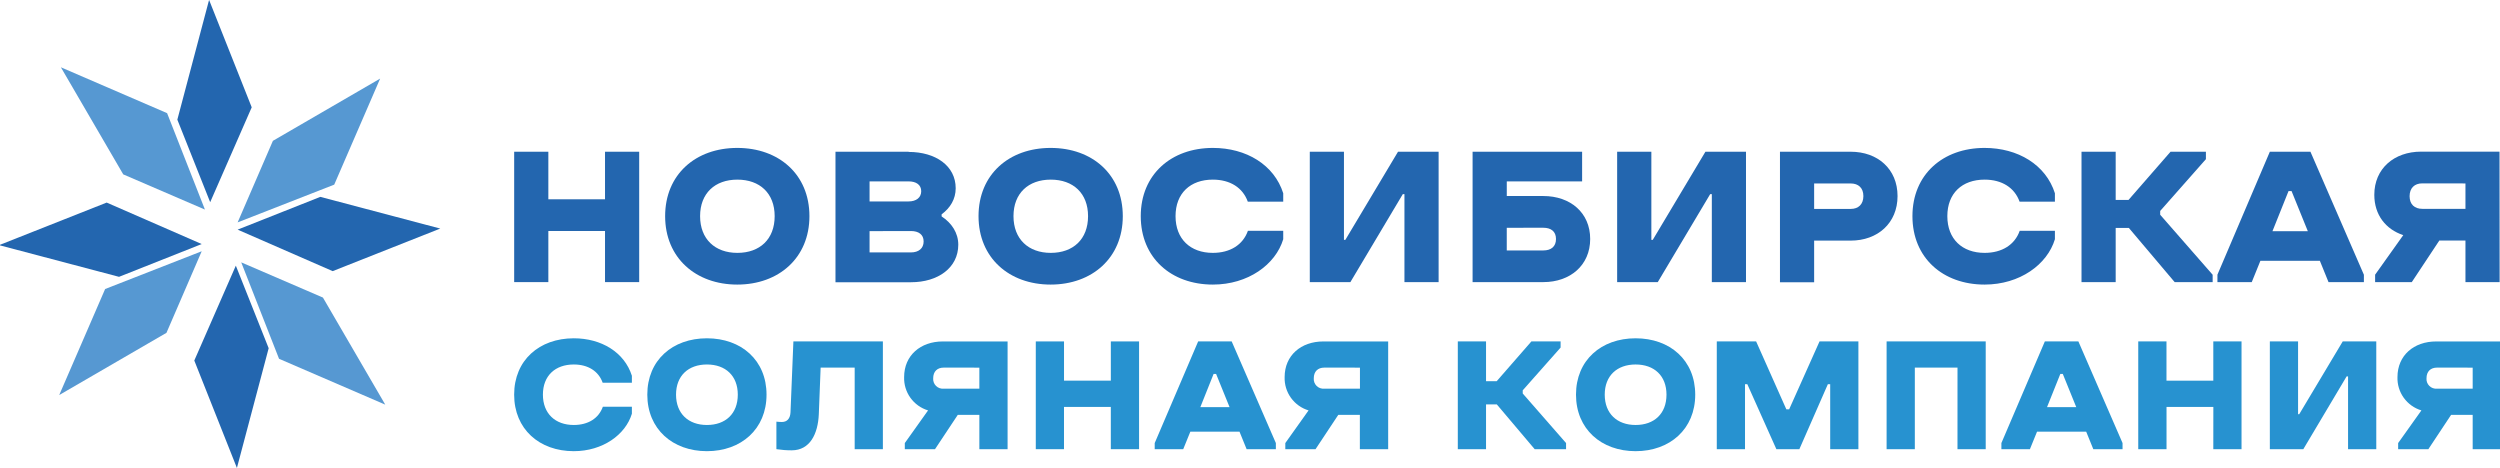
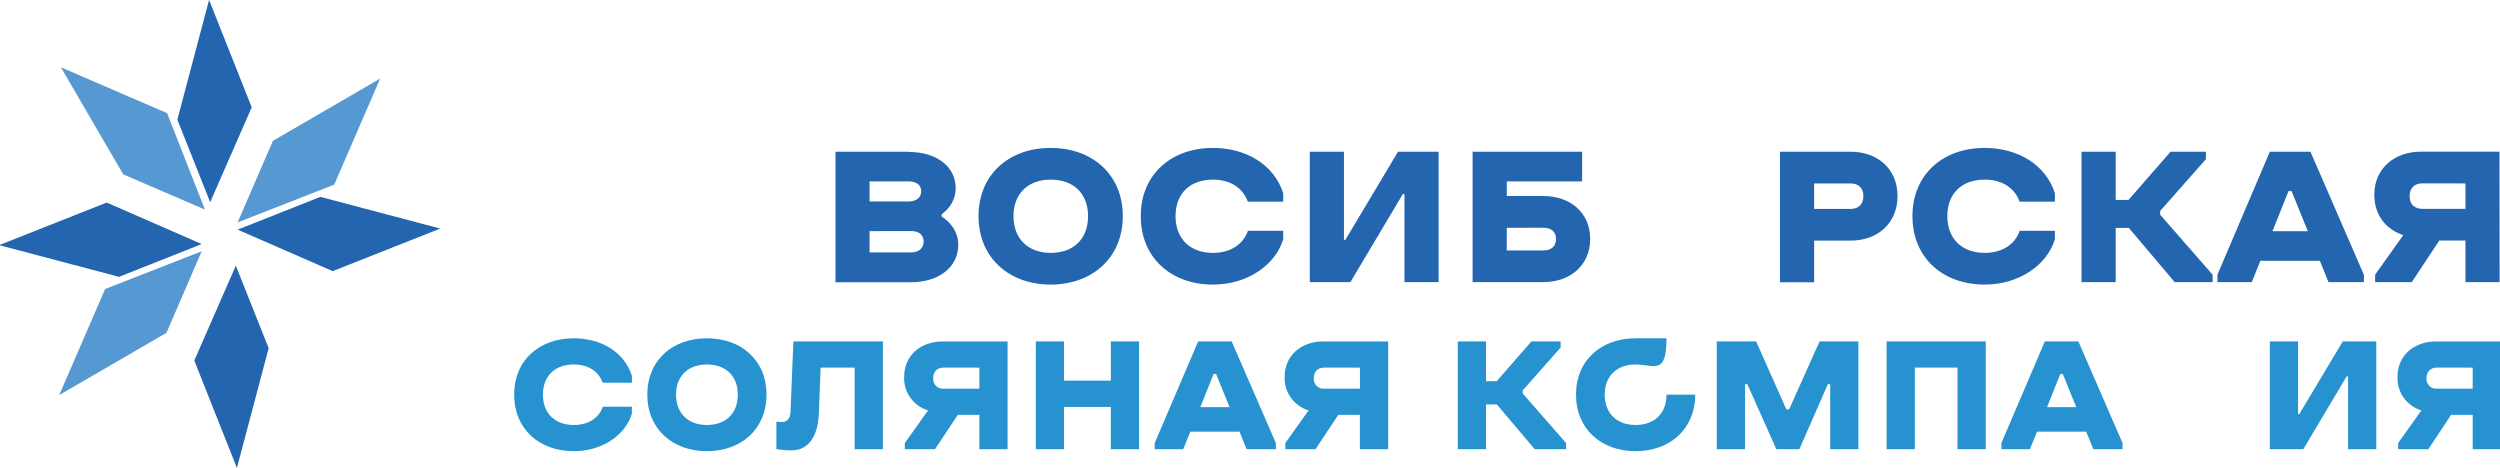
<svg xmlns="http://www.w3.org/2000/svg" width="529" height="99" viewBox="0 0 529 99" fill="none">
  <g clip-path="url(#clip0_1_10)">
    <path d="M44.473 42.786L37.526 25.318L44.241 -0.018L53.263 22.709L44.473 42.786Z" fill="#2366AF" />
    <path d="M43.364 44.347L26.077 36.897L12.883 14.239L35.358 23.942L43.364 44.347Z" fill="#5698D2" />
    <path d="M42.681 51.641L25.186 58.577L-0.191 51.872L22.573 42.865L42.681 51.641Z" fill="#2366AF" />
    <path d="M42.681 53.165L35.224 70.425L12.53 83.593L22.248 61.153L42.681 53.165Z" fill="#5698D2" />
    <path d="M49.903 56.214L56.85 73.682L50.13 99.018L41.113 76.291L49.903 56.214Z" fill="#2366AF" />
-     <path d="M51.044 55.514L68.332 62.965L81.521 85.623L59.045 75.92L51.044 55.514Z" fill="#5698D2" />
    <path d="M50.283 48.592L67.784 41.656L93.155 48.365L70.392 57.372L50.283 48.592Z" fill="#2366AF" />
    <path d="M50.283 47.058L57.746 29.798L80.439 16.63L70.722 39.07L50.283 47.058Z" fill="#5698D2" />
    <path d="M133.707 86.068V87.541C132.371 91.962 127.563 95.469 121.409 95.469C114.137 95.469 108.795 90.803 108.795 83.505C108.795 76.208 114.137 71.583 121.409 71.583C127.242 71.583 132.125 74.526 133.707 79.511V80.985H127.525C126.648 78.529 124.43 77.125 121.413 77.125C117.478 77.125 114.879 79.511 114.879 83.505C114.879 87.499 117.478 89.927 121.413 89.927C124.435 89.927 126.681 88.537 127.563 86.068H133.707Z" fill="#2792D0" />
    <path d="M136.97 83.505C136.97 76.212 142.311 71.583 149.583 71.583C156.856 71.583 162.197 76.217 162.197 83.505H156.118C156.118 79.507 153.514 77.125 149.583 77.125C145.653 77.125 143.049 79.511 143.049 83.505C143.049 87.499 145.648 89.927 149.583 89.927C153.519 89.927 156.118 87.541 156.118 83.505H162.197C162.197 90.803 156.823 95.469 149.583 95.469C142.344 95.469 136.97 90.803 136.97 83.505Z" fill="#2792D0" />
    <path d="M167.882 72.246H186.817V95.047H180.849V77.787H173.646L173.261 87.643C173.085 91.785 171.405 95.288 167.534 95.288C166.447 95.29 165.36 95.208 164.286 95.043V89.223C164.532 89.26 165.163 89.293 165.446 89.293C166.499 89.293 167.2 88.625 167.27 87.258L167.882 72.246Z" fill="#2792D0" />
    <path d="M213.205 95.047H207.232V87.787H202.665L197.848 95.047H191.458V93.75L196.377 86.841C194.872 86.388 193.56 85.45 192.645 84.175C191.729 82.899 191.261 81.358 191.314 79.789C191.314 75.193 194.795 72.251 199.5 72.251H213.205V95.047ZM199.677 77.787C198.34 77.787 197.463 78.594 197.463 80.035C197.438 80.331 197.477 80.63 197.58 80.91C197.682 81.189 197.844 81.443 198.055 81.654C198.266 81.864 198.52 82.026 198.8 82.129C199.08 82.231 199.38 82.27 199.677 82.245H207.232V77.792L199.677 77.787Z" fill="#2792D0" />
    <path d="M235.049 86.105H225.141V95.047H219.173V72.246H225.146V80.544H235.054V72.246H241.027V95.047H235.049V86.105Z" fill="#2792D0" />
    <path d="M253.529 72.246H260.625L269.972 93.75V95.047H263.785L262.277 91.341H251.877L250.369 95.047H244.336V93.75L253.529 72.246ZM253.993 86.146H260.175L257.33 79.131H256.796L253.993 86.146Z" fill="#2792D0" />
    <path d="M293.737 95.047H287.746V87.787H283.179L278.367 95.047H271.972V93.75L276.891 86.841C275.386 86.388 274.074 85.45 273.159 84.175C272.243 82.899 271.775 81.358 271.828 79.789C271.828 75.193 275.309 72.251 280.014 72.251H293.737V95.047ZM280.209 77.787C278.873 77.787 277.996 78.594 277.996 80.035C277.97 80.331 278.01 80.63 278.112 80.91C278.214 81.189 278.377 81.443 278.588 81.654C278.798 81.864 279.053 82.026 279.333 82.129C279.613 82.231 279.912 82.27 280.209 82.245H287.765V77.792L280.209 77.787Z" fill="#2792D0" />
    <path d="M322.209 82.593V83.264L331.379 93.75V95.047H324.738L316.728 85.576H314.445V95.047H308.472V72.246H314.445V80.665H316.696L324.042 72.246H330.224V73.543L322.209 82.593Z" fill="#2792D0" />
-     <path d="M333.482 83.505C333.482 76.212 338.823 71.583 346.095 71.583C353.368 71.583 358.709 76.217 358.709 83.505H352.63C352.63 79.507 350.026 77.125 346.095 77.125C342.165 77.125 339.561 79.511 339.561 83.505C339.561 87.499 342.16 89.927 346.095 89.927C350.031 89.927 352.63 87.541 352.63 83.505H358.709C358.709 90.803 353.335 95.469 346.095 95.469C338.856 95.469 333.482 90.803 333.482 83.505Z" fill="#2792D0" />
+     <path d="M333.482 83.505C333.482 76.212 338.823 71.583 346.095 71.583H352.63C352.63 79.507 350.026 77.125 346.095 77.125C342.165 77.125 339.561 79.511 339.561 83.505C339.561 87.499 342.16 89.927 346.095 89.927C350.031 89.927 352.63 87.541 352.63 83.505H358.709C358.709 90.803 353.335 95.469 346.095 95.469C338.856 95.469 333.482 90.803 333.482 83.505Z" fill="#2792D0" />
    <path d="M387.269 81.295H386.777L380.744 95.047H375.88L369.731 81.295H369.244V95.047H363.271V72.246H371.597L377.987 86.61H378.586L385.013 72.246H393.237V95.047H387.269V81.295Z" fill="#2792D0" />
    <path d="M414.209 77.787H405.178V95.047H399.205V72.246H420.177V95.047H414.204L414.209 77.787Z" fill="#2792D0" />
    <path d="M432.689 72.246H439.785L449.131 93.75V95.047H442.945L441.437 91.341H431.037L429.528 95.047H423.495V93.75L432.689 72.246ZM433.153 86.146H439.335L436.49 79.131H435.961L433.153 86.146Z" fill="#2792D0" />
-     <path d="M468.344 86.105H458.436V95.047H452.454V72.246H458.427V80.544H468.335V72.246H474.308V95.047H468.335L468.344 86.105Z" fill="#2792D0" />
    <path d="M487.381 95.047H480.299V72.246H486.272V87.643H486.518L495.721 72.246H502.821V95.047H496.849V79.65H496.542L487.381 95.047Z" fill="#2792D0" />
    <path d="M529.191 95.047H523.218V87.787H518.651L513.839 95.047H507.448V93.75L512.368 86.841C510.863 86.388 509.551 85.45 508.635 84.175C507.719 82.899 507.252 81.358 507.304 79.789C507.304 75.193 510.785 72.251 515.491 72.251H529.195L529.191 95.047ZM515.663 77.787C514.326 77.787 513.449 78.594 513.449 80.035C513.423 80.331 513.463 80.63 513.565 80.91C513.668 81.189 513.83 81.443 514.041 81.654C514.252 81.864 514.506 82.026 514.786 82.129C515.066 82.231 515.365 82.27 515.663 82.245H523.218V77.792L515.663 77.787Z" fill="#2792D0" />
-     <path d="M128.022 48.879H116.03V59.694H108.8V32.106H116.03V42.17H128.022V32.106H135.252V59.694H128.022V48.879Z" fill="#2366AF" />
-     <path d="M140.743 45.738C140.743 36.906 147.207 31.3 156.006 31.3C164.805 31.3 171.275 36.901 171.275 45.738H163.919C163.919 40.896 160.772 38.009 156.03 38.009C151.287 38.009 148.14 40.896 148.14 45.738C148.14 50.58 151.287 53.508 156.03 53.508C160.772 53.508 163.919 50.621 163.919 45.738H171.275C171.275 54.569 164.778 60.217 156.006 60.217C147.235 60.217 140.743 54.569 140.743 45.738Z" fill="#2366AF" />
    <path d="M176.788 32.106H192.27V32.148C197.969 32.148 202.224 35.081 202.224 39.834C202.224 42.128 201.074 44.005 199.245 45.353V45.793C201.371 47.183 202.772 49.273 202.772 51.78C202.772 56.663 198.479 59.721 192.78 59.721H176.788V32.106ZM184 38.38V42.624H192.251C193.866 42.624 194.929 41.818 194.929 40.46C194.929 39.102 193.866 38.38 192.251 38.38H184ZM184 48.907V53.411H192.762C194.377 53.411 195.44 52.563 195.44 51.094C195.44 49.625 194.377 48.888 192.762 48.888L184 48.907Z" fill="#2366AF" />
    <path d="M207.056 45.738C207.056 36.906 213.52 31.3 222.319 31.3C231.118 31.3 237.583 36.906 237.583 45.738H230.232C230.232 40.896 227.085 38.009 222.343 38.009C217.6 38.009 214.453 40.896 214.453 45.738C214.453 50.58 217.6 53.508 222.343 53.508C227.085 53.508 230.232 50.621 230.232 45.738H237.583C237.583 54.569 231.086 60.217 222.315 60.217C213.544 60.217 207.056 54.569 207.056 45.738Z" fill="#2366AF" />
    <path d="M271.531 48.837V50.621C269.916 55.968 264.106 60.217 256.648 60.217C247.83 60.217 241.384 54.569 241.384 45.738C241.384 36.906 247.849 31.3 256.648 31.3C263.711 31.3 269.619 34.867 271.531 40.896V42.679H264.036C262.973 39.709 260.295 38.009 256.634 38.009C251.872 38.009 248.744 40.896 248.744 45.738C248.744 50.58 251.891 53.508 256.634 53.508C260.295 53.508 263.015 51.807 264.059 48.837H271.531Z" fill="#2366AF" />
    <path d="M285.741 59.694H277.151V32.106H284.381V50.751H284.678L295.816 32.111H304.411V59.694H297.181V41.072H296.837L285.741 59.694Z" fill="#2366AF" />
    <path d="M311.6 32.106H334.776V38.38H318.835V41.479H326.576C332.275 41.479 336.484 45.001 336.484 50.566C336.484 56.131 332.256 59.694 326.571 59.694H311.6V32.106ZM318.83 48.198V52.994H326.571C328.191 52.994 329.249 52.188 329.249 50.575C329.249 48.962 328.186 48.193 326.571 48.193L318.83 48.198Z" fill="#2366AF" />
-     <path d="M350.783 59.694H342.188V32.106H349.427V50.751H349.725L360.863 32.111H369.453V59.694H362.222V41.072H361.879L350.783 59.694Z" fill="#2366AF" />
    <path d="M383.872 50.918V59.721H376.641V32.106H391.613C397.312 32.106 401.521 35.762 401.521 41.489C401.521 47.216 397.312 50.913 391.613 50.913L383.872 50.918ZM383.872 38.815V44.209H391.613C393.232 44.209 394.291 43.236 394.291 41.493C394.291 39.751 393.228 38.82 391.613 38.82L383.872 38.815Z" fill="#2366AF" />
    <path d="M434.819 48.837V50.621C433.204 55.968 427.394 60.217 419.936 60.217C411.118 60.217 404.672 54.569 404.672 45.738C404.672 36.906 411.137 31.3 419.936 31.3C426.999 31.3 432.907 34.867 434.819 40.896V42.679H427.347C426.285 39.709 423.607 38.009 419.945 38.009C415.184 38.009 412.056 40.896 412.056 45.738C412.056 50.58 415.202 53.508 419.945 53.508C423.607 53.508 426.326 51.807 427.37 48.837H434.819Z" fill="#2366AF" />
    <path d="M457.095 44.635V45.441L468.196 58.137V59.694H460.158L450.463 48.23H447.679V59.694H440.448V32.106H447.679V42.3H450.398L459.286 32.106H466.771V33.681L457.095 44.635Z" fill="#2366AF" />
    <path d="M480.299 32.106H488.889L500.199 58.137V59.694H492.714L490.885 55.19H478.299L476.471 59.694H469.208V58.123L480.299 32.106ZM480.852 48.921H488.337L484.894 40.432H484.253L480.852 48.921Z" fill="#2366AF" />
    <path d="M528.921 59.694H521.691V50.89H516.164L510.335 59.694H502.575V58.123L508.53 49.755C504.817 48.527 502.404 45.469 502.404 41.22C502.404 35.66 506.613 32.087 512.312 32.087H528.898L528.921 59.694ZM512.549 38.801C510.929 38.801 509.871 39.779 509.871 41.517C509.871 43.254 510.933 44.19 512.549 44.19H521.691V38.815L512.549 38.801Z" fill="#2366AF" />
  </g>
  <defs>
    <clipPath id="clip0_1_10">
      <rect width="529" height="99" fill="white" />
    </clipPath>
  </defs>
</svg>